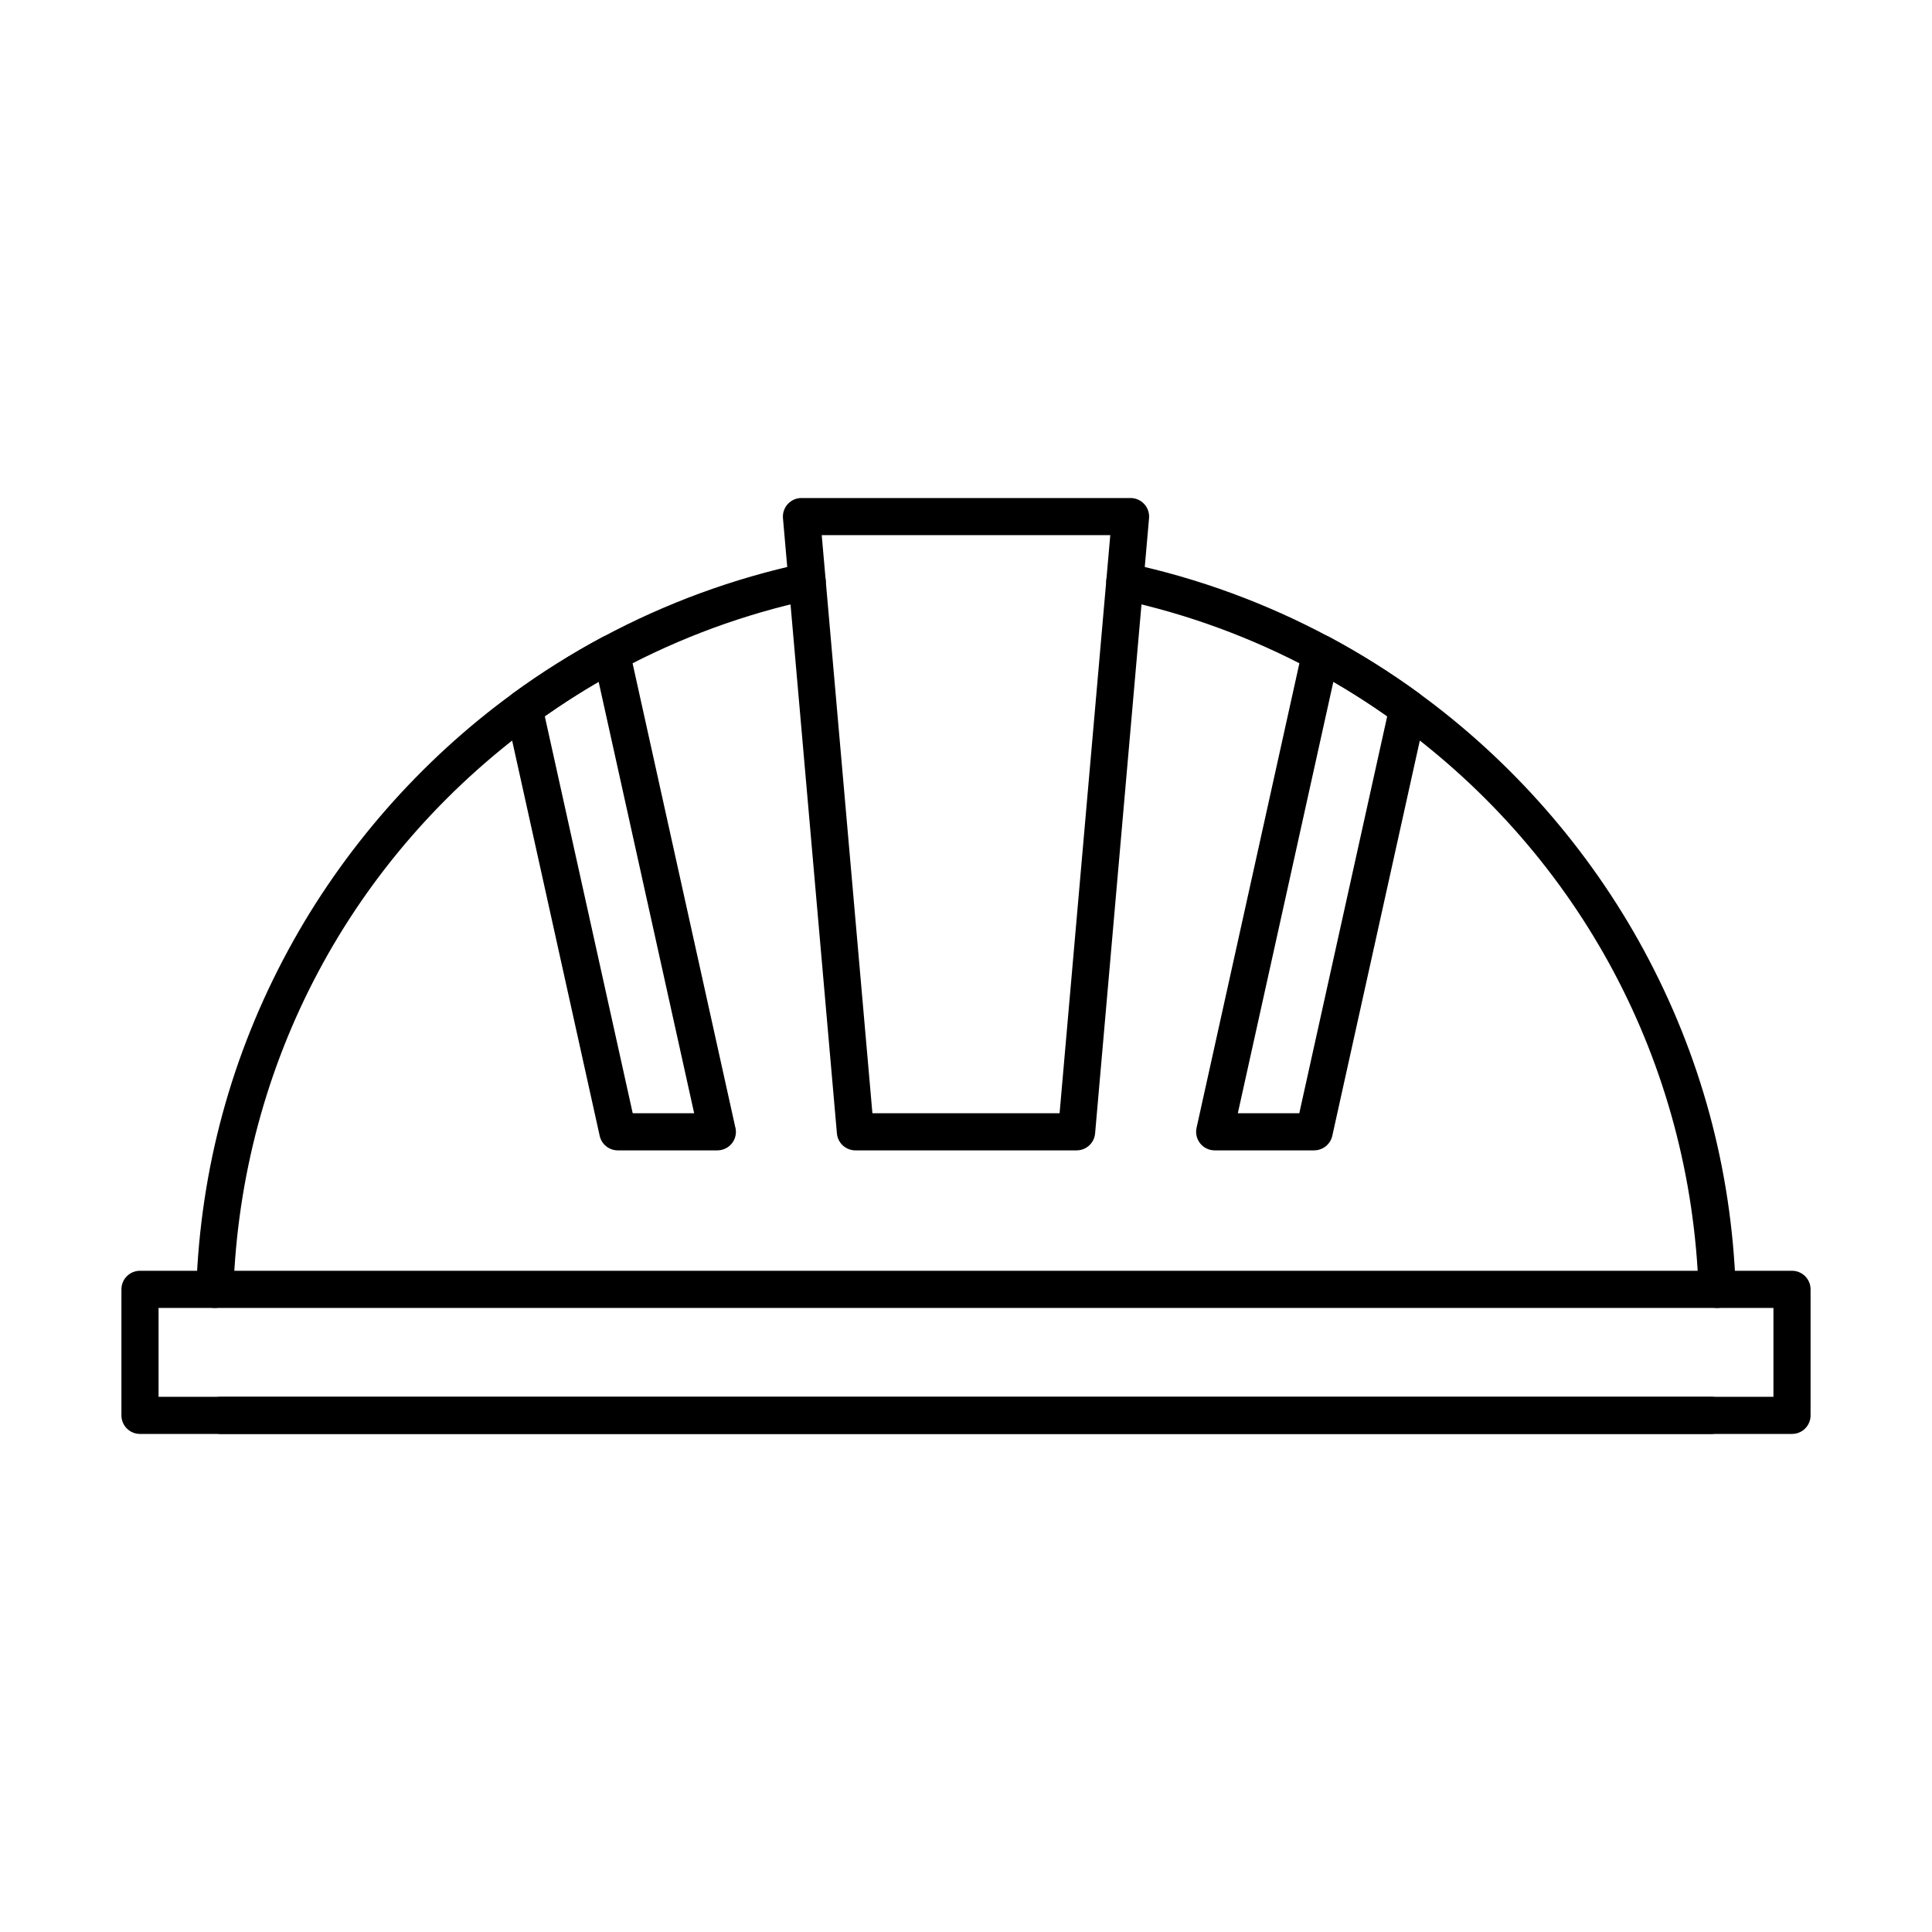
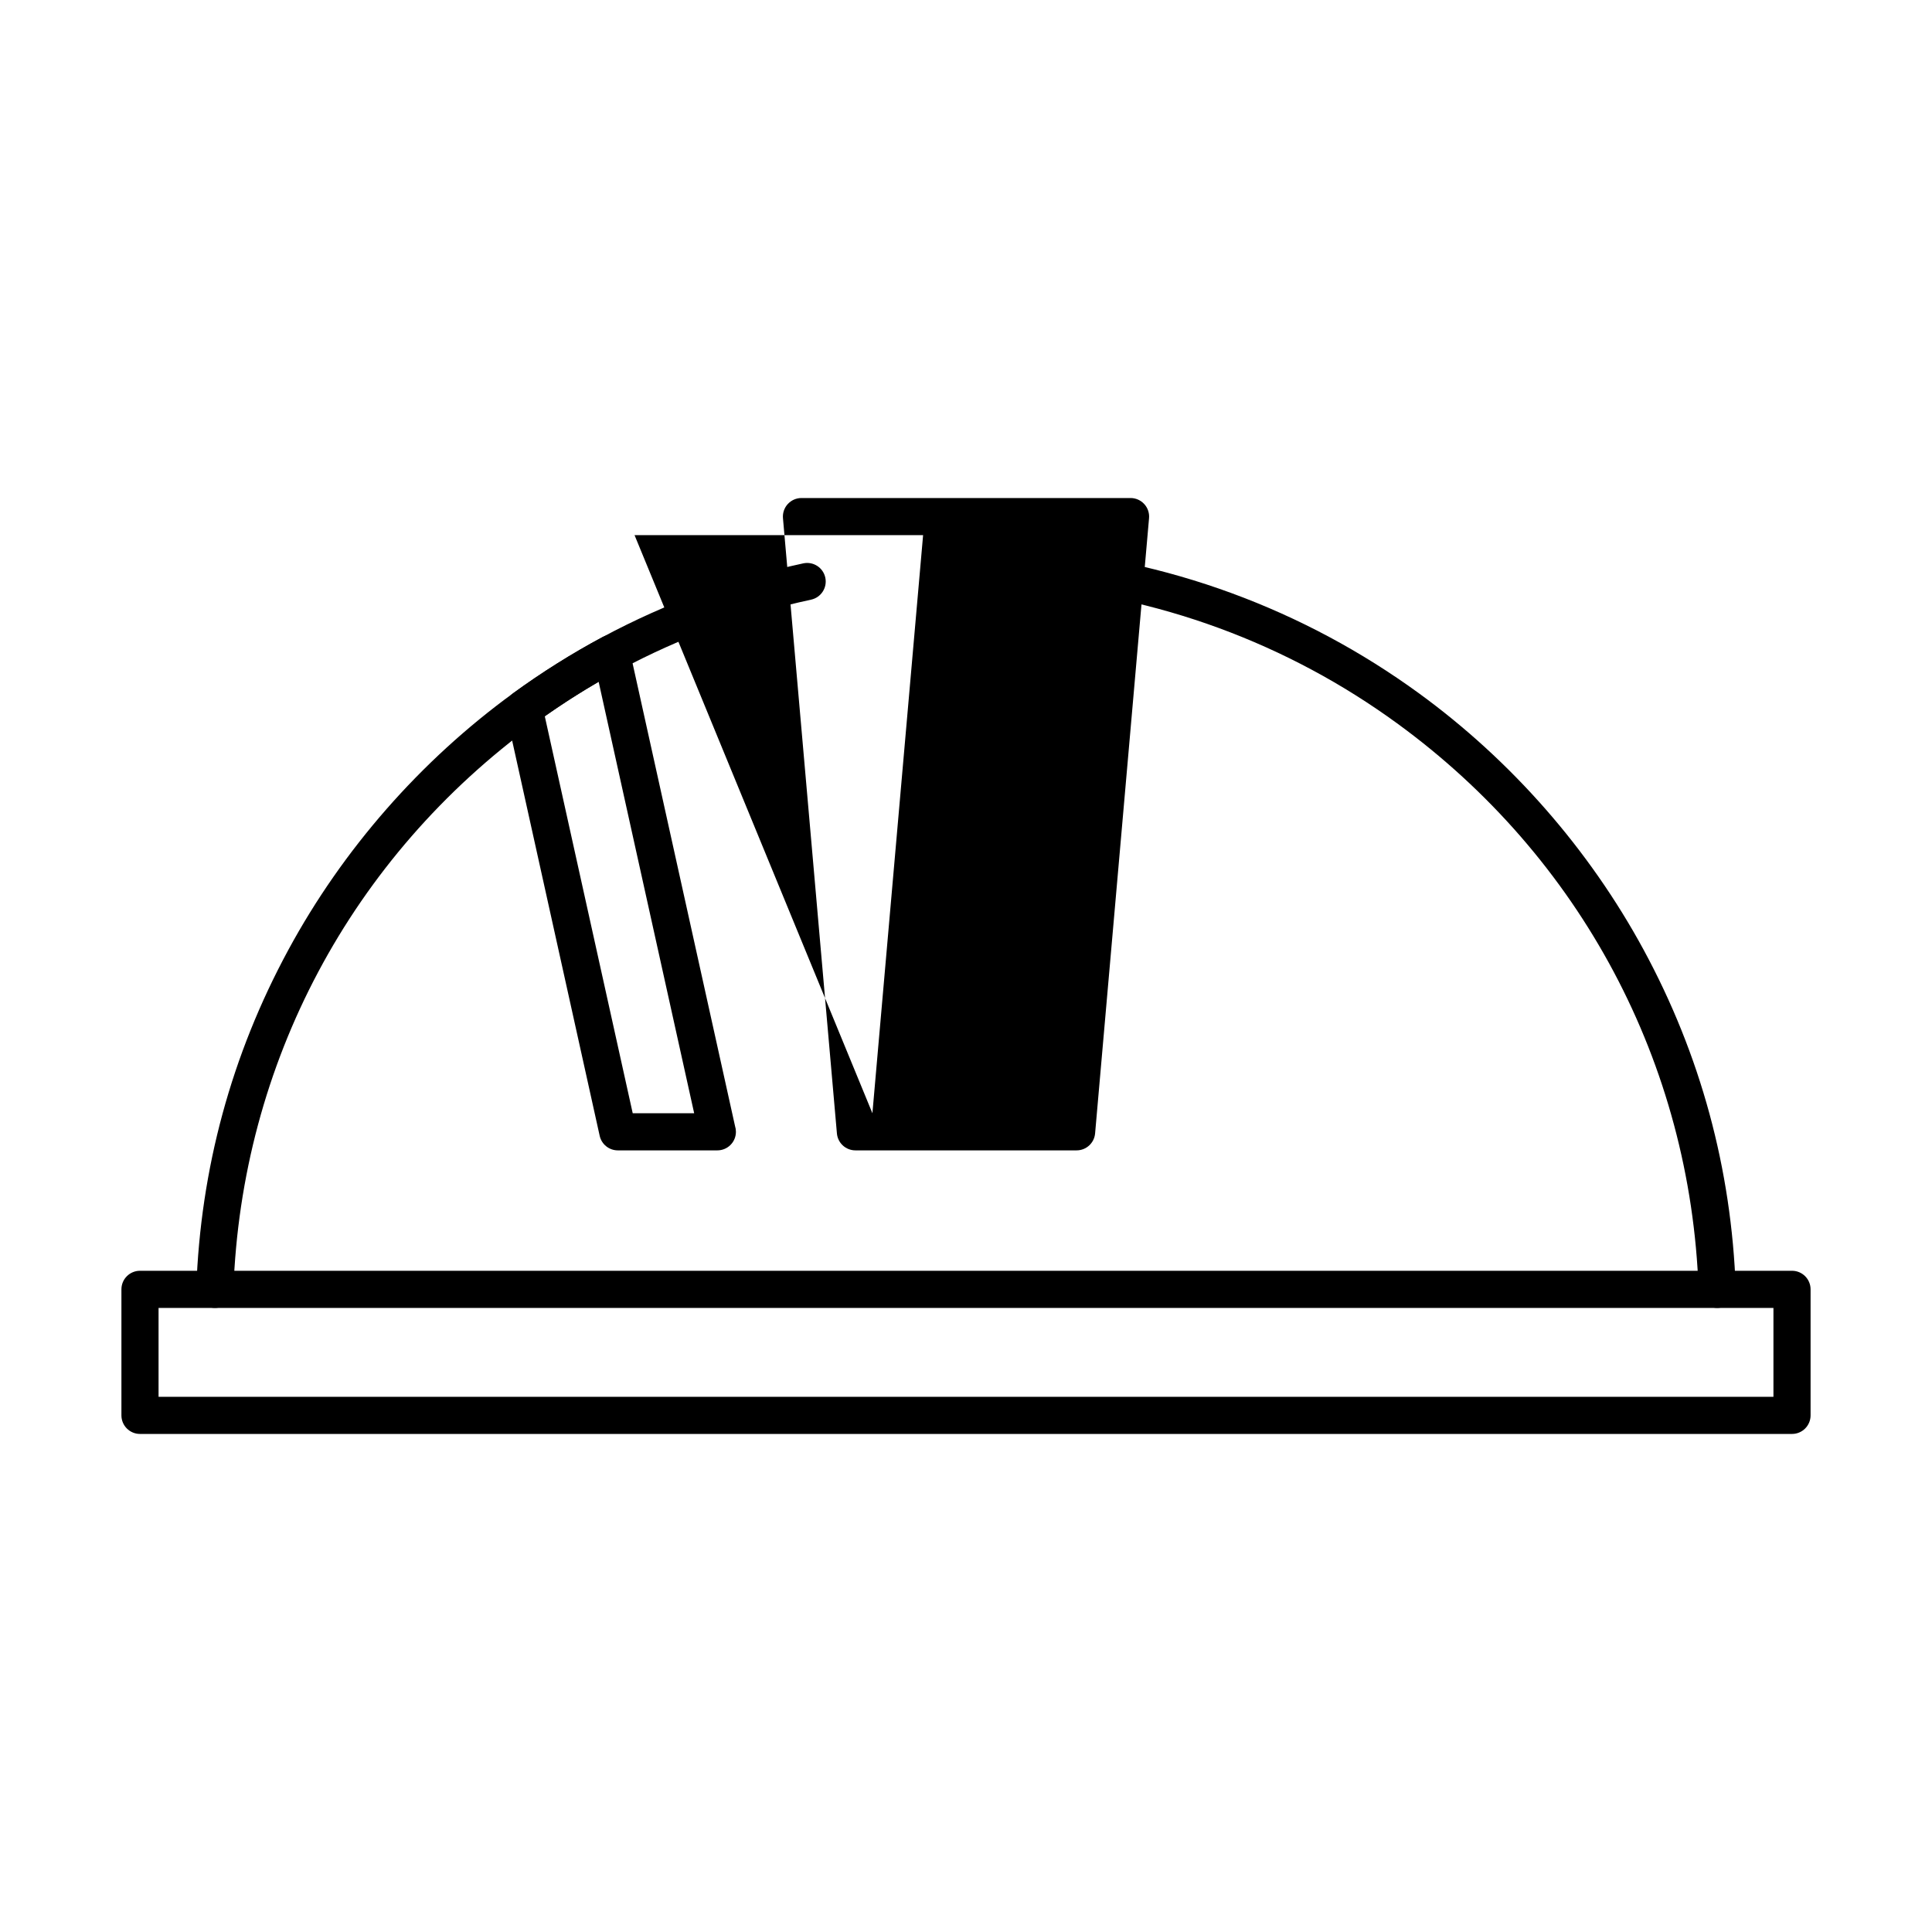
<svg xmlns="http://www.w3.org/2000/svg" fill="#000000" width="800px" height="800px" version="1.1" viewBox="144 144 512 512">
  <g>
    <path d="m599.06 490.61c-2.637 0-4.82-2.09-4.914-4.746-2.098-60.004-31.227-114.74-79.914-150.18-7.211-5.25-14.805-10.023-22.582-14.184-15.926-8.535-32.945-14.785-50.586-18.578-2.656-0.57-4.348-3.188-3.777-5.844 0.57-2.656 3.18-4.348 5.844-3.777 18.547 3.984 36.434 10.555 53.168 19.523 8.168 4.375 16.152 9.387 23.727 14.902 24.523 17.852 45.117 41.355 59.547 67.973 15.086 27.832 23.301 58.051 24.414 89.82 0.094 2.715-2.031 4.992-4.746 5.09-0.062-0.004-0.121 0-0.18 0z" />
    <path d="m200.94 490.61c-0.059 0-0.117 0-0.176-0.004-2.715-0.094-4.84-2.375-4.746-5.09 1.109-31.766 9.324-61.984 24.414-89.82 14.43-26.617 35.02-50.125 59.547-67.973 7.609-5.535 15.59-10.547 23.727-14.902 16.73-8.969 34.617-15.539 53.164-19.523 2.66-0.57 5.273 1.121 5.844 3.777 0.57 2.656-1.121 5.273-3.777 5.844-17.645 3.793-34.664 10.043-50.586 18.574-7.742 4.144-15.34 8.918-22.582 14.188-48.688 35.438-77.816 90.176-79.914 150.18-0.094 2.656-2.277 4.75-4.914 4.75z" />
-     <path d="m597.49 524.01h-394.98c-2.719 0-4.922-2.203-4.922-4.922s2.203-4.922 4.922-4.922h394.98c2.719 0 4.922 2.203 4.922 4.922-0.004 2.719-2.203 4.922-4.922 4.922z" />
    <path d="m618.9 524.01h-437.8c-2.719 0-4.922-2.203-4.922-4.922v-33.398c0-2.719 2.203-4.922 4.922-4.922h437.8c2.719 0 4.922 2.203 4.922 4.922v33.398c0 2.719-2.199 4.922-4.918 4.922zm-432.88-9.84h427.96v-23.559h-427.96z" />
-     <path d="m429.31 448.86h-58.617c-2.551 0-4.68-1.949-4.902-4.488l-14.297-163.04c-0.121-1.375 0.34-2.734 1.273-3.754 0.934-1.016 2.25-1.598 3.629-1.598h87.211c1.379 0 2.695 0.578 3.629 1.598 0.934 1.016 1.395 2.379 1.273 3.754l-14.297 163.04c-0.223 2.539-2.352 4.488-4.902 4.488zm-54.113-9.84h49.605l13.434-153.2h-76.469z" />
+     <path d="m429.31 448.86h-58.617c-2.551 0-4.68-1.949-4.902-4.488l-14.297-163.04c-0.121-1.375 0.34-2.734 1.273-3.754 0.934-1.016 2.25-1.598 3.629-1.598h87.211c1.379 0 2.695 0.578 3.629 1.598 0.934 1.016 1.395 2.379 1.273 3.754l-14.297 163.04c-0.223 2.539-2.352 4.488-4.902 4.488zm-54.113-9.84l13.434-153.2h-76.469z" />
    <path d="m334.11 448.86h-0.02-26.363c-2.309 0-4.305-1.605-4.805-3.856l-24.859-112.24c-0.422-1.91 0.324-3.891 1.906-5.039 7.582-5.523 15.562-10.539 23.73-14.906 1.359-0.727 2.977-0.777 4.375-0.133s2.414 1.902 2.75 3.406l27.973 126.35c0.152 0.473 0.23 0.977 0.23 1.496 0 2.719-2.199 4.922-4.918 4.922zm-22.434-9.84h16.285l-25.316-114.35c-4.863 2.82-9.641 5.879-14.273 9.141z" />
-     <path d="m492.27 448.86h-26.367c-1.492 0-2.902-0.676-3.836-1.84-0.934-1.164-1.289-2.688-0.965-4.144l28.066-126.79c0.332-1.504 1.352-2.766 2.75-3.406 1.398-0.641 3.016-0.594 4.375 0.133 8.168 4.367 16.152 9.383 23.73 14.906 1.582 1.152 2.328 3.133 1.906 5.039l-24.855 112.24c-0.496 2.25-2.496 3.856-4.805 3.856zm-20.234-9.84h16.289l23.301-105.21c-4.633-3.262-9.406-6.316-14.273-9.141z" />
  </g>
</svg>